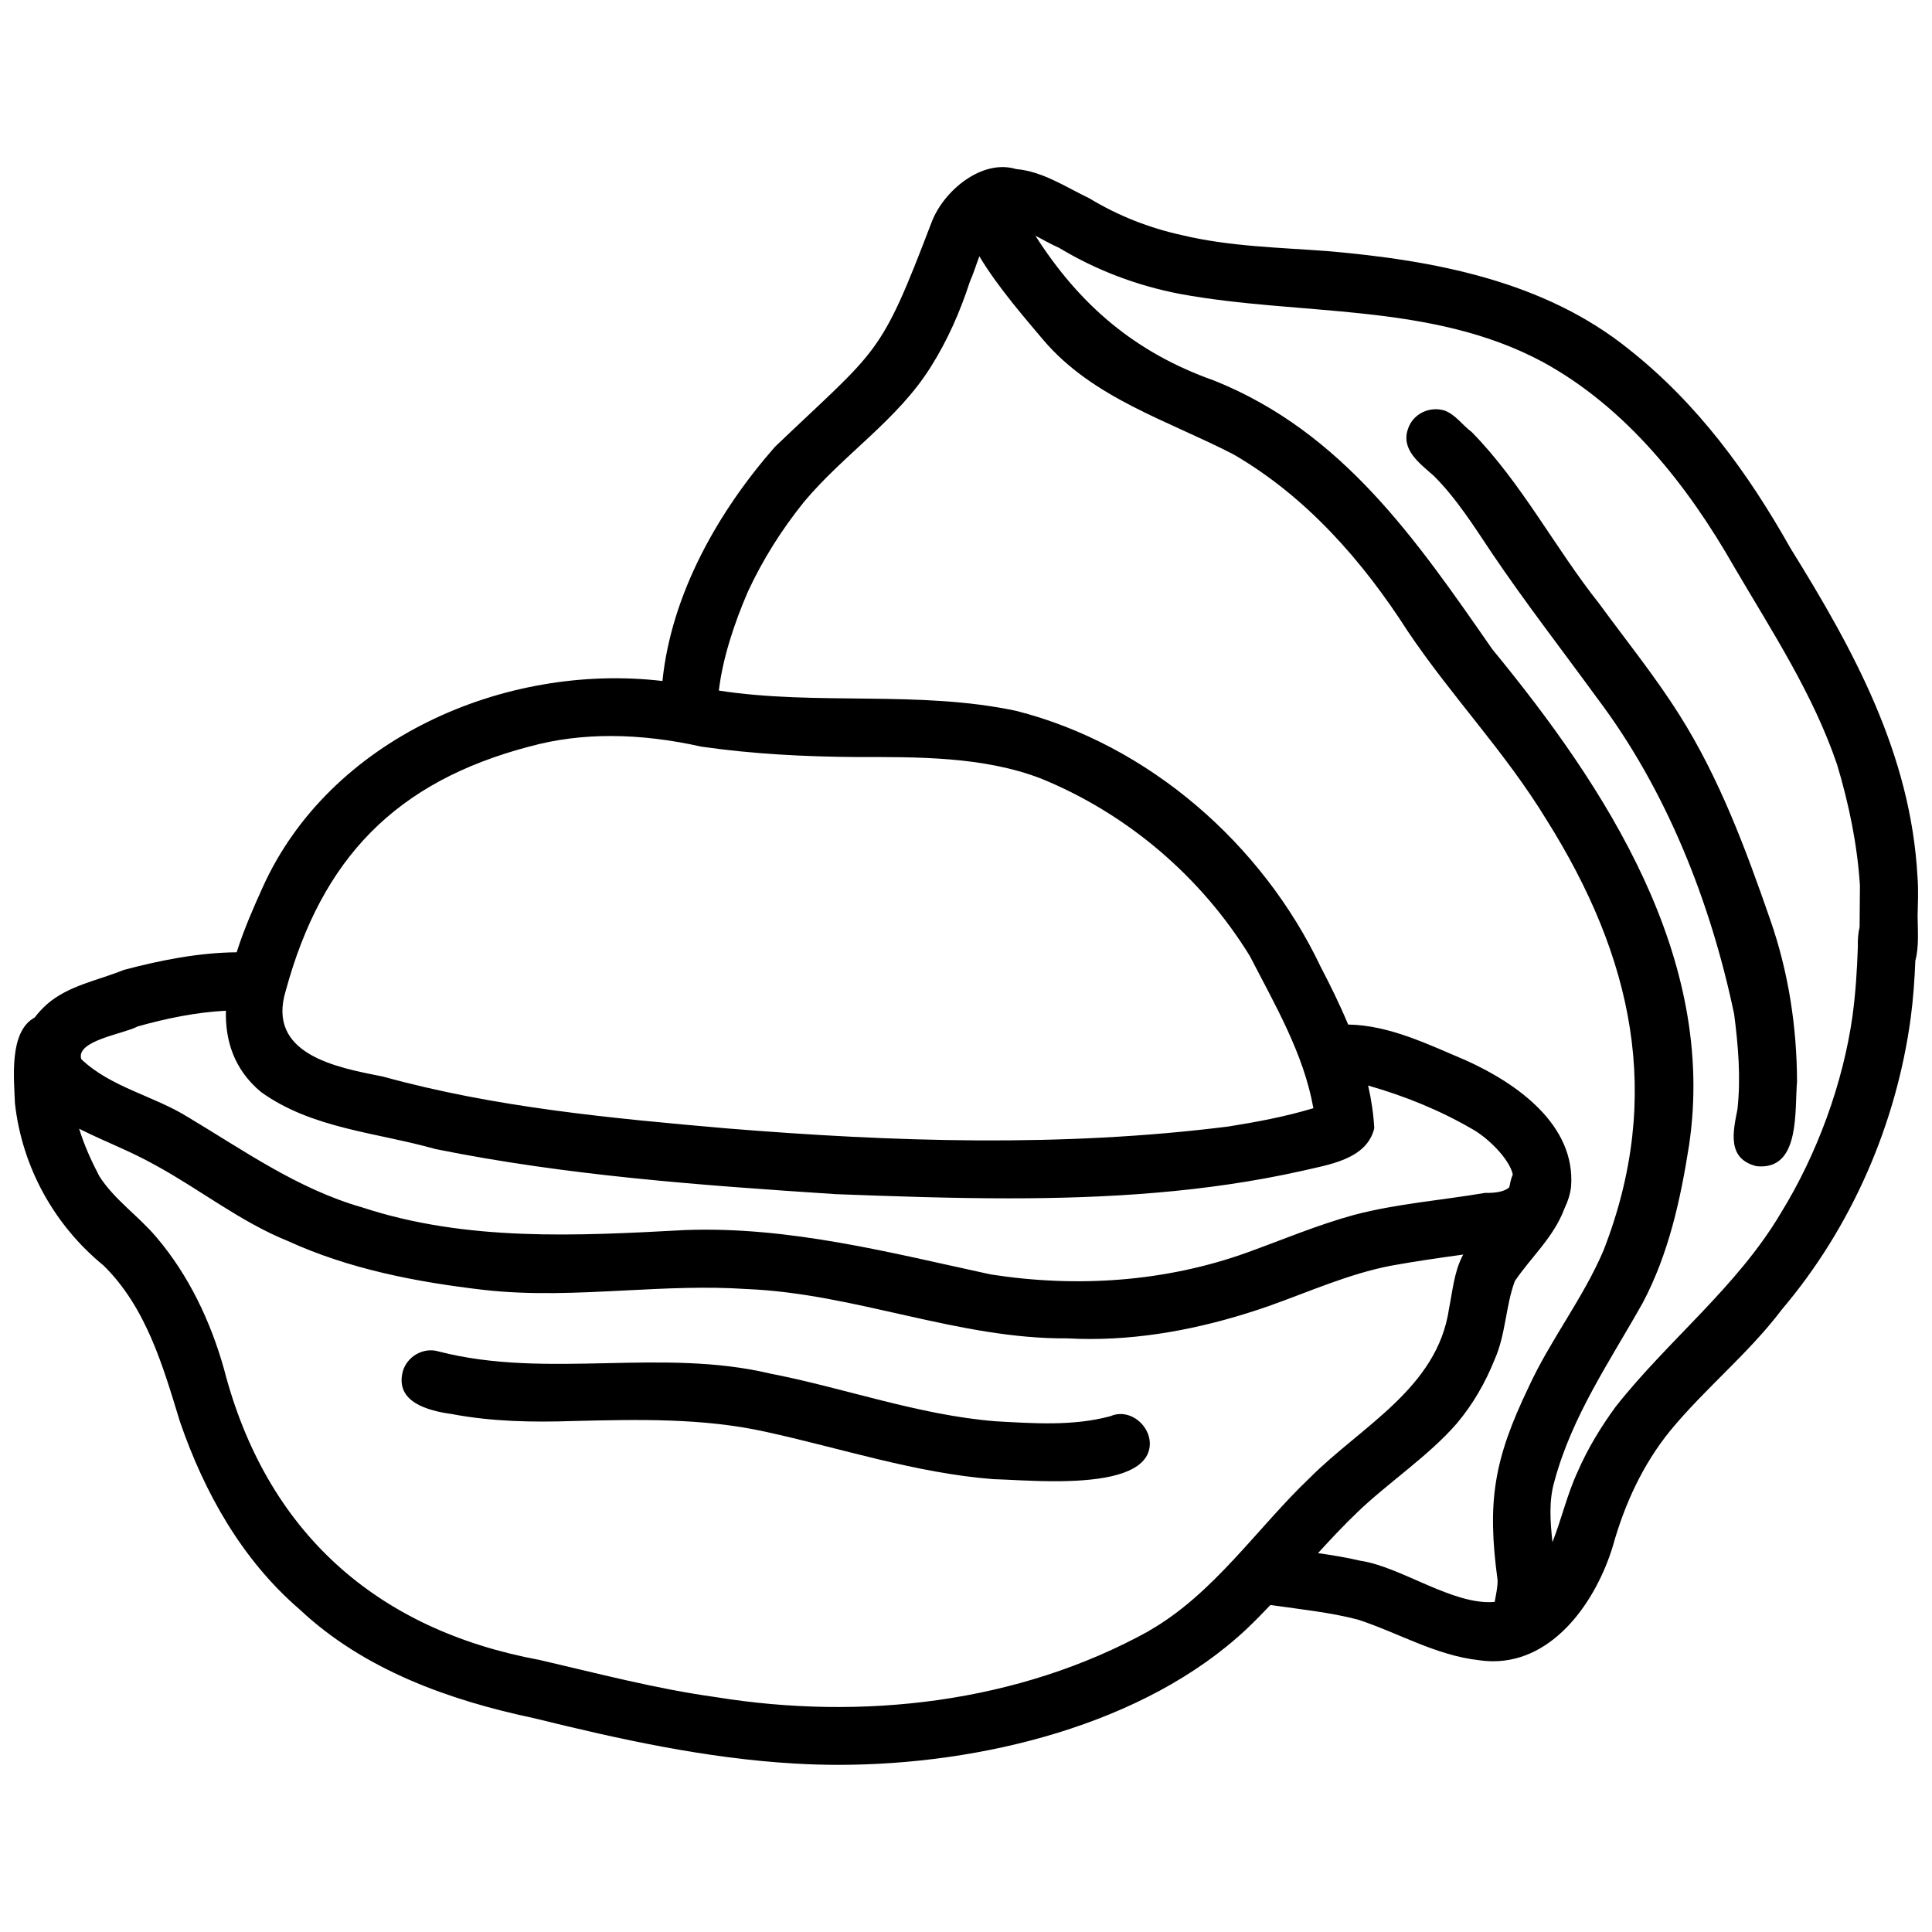
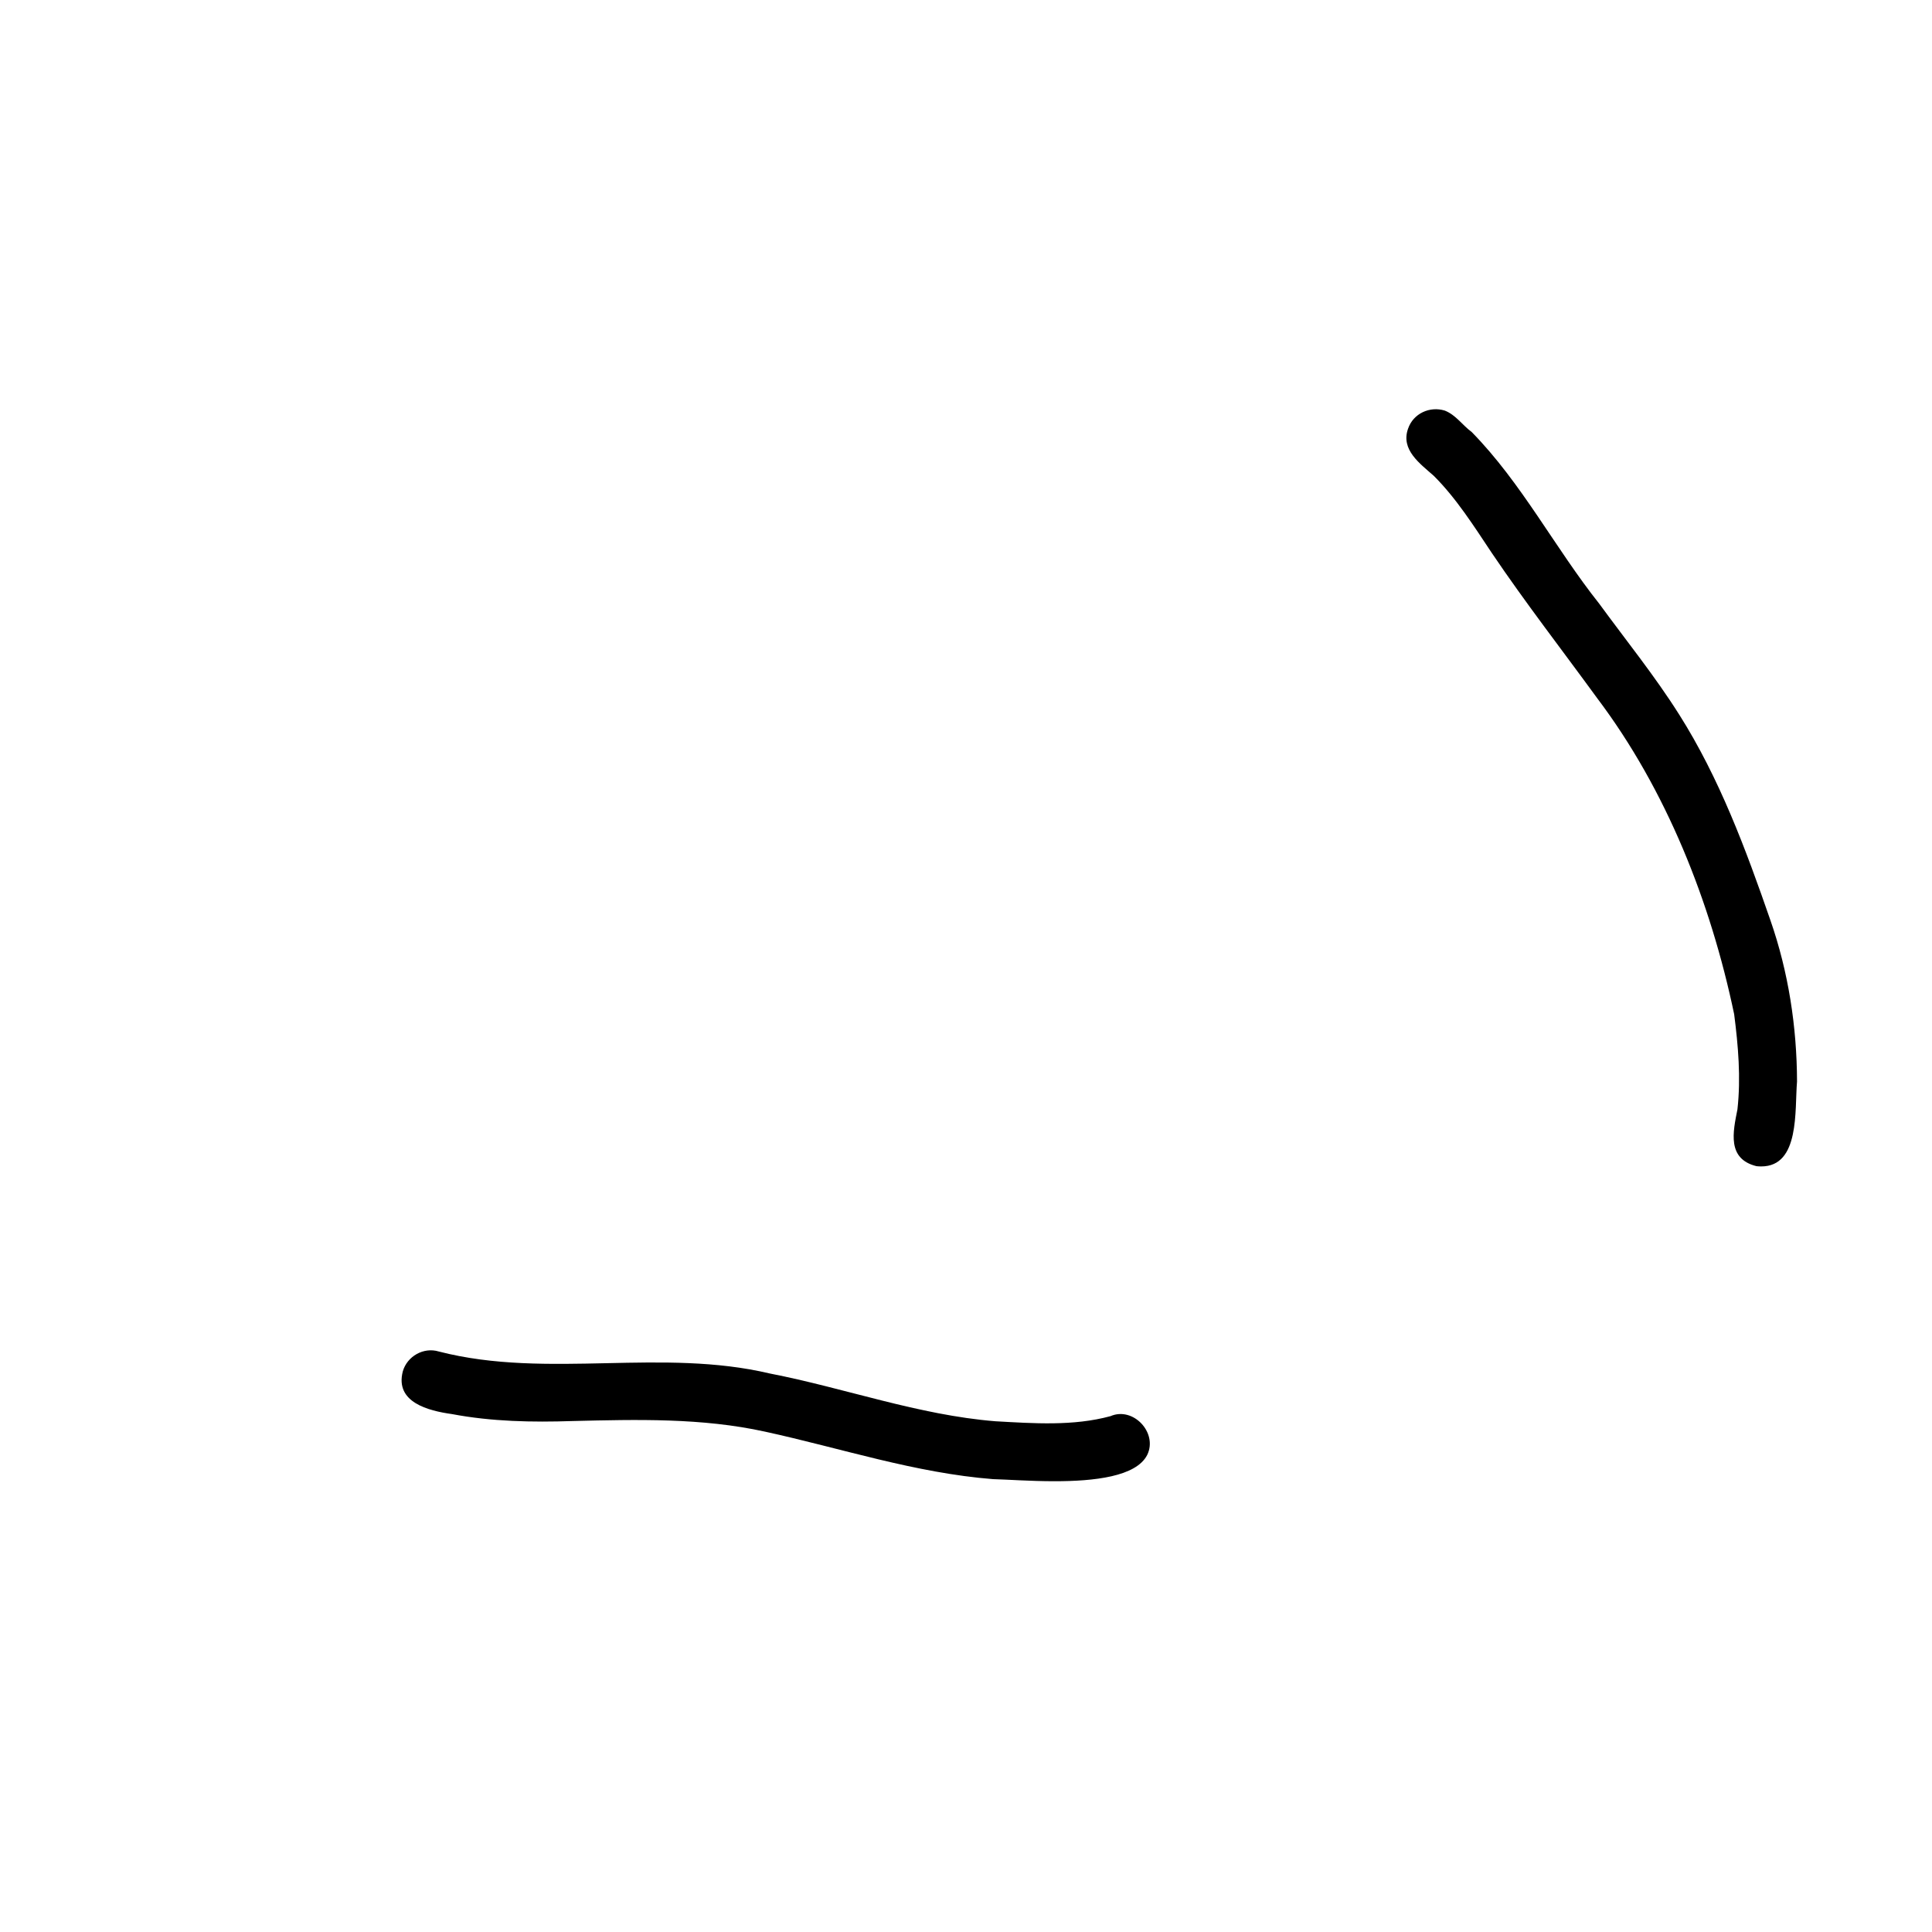
<svg xmlns="http://www.w3.org/2000/svg" id="Calque_vectoriel-9" viewBox="0 0 500 500">
-   <path d="m496.27,237.31c.06-3.47.26-6.95-.03-10.41-1.71-31.69-16.49-58.65-32.85-84.99-10.97-19.49-24.03-37.42-41.75-51.45-22.03-17.81-50.63-23.11-78.16-25.48-12.59-.94-25.31-1.18-37.66-4.14-8.44-1.85-16.48-5.02-23.87-9.5-6.16-2.95-12.09-6.98-18.99-7.59-8.87-2.67-18.76,5.64-21.84,13.71-13.45,35.28-13.56,32.39-40.56,58.17-14.73,16.79-26.81,38.1-29.12,60.61-40.85-4.8-86.19,14.98-103.5,53.49-2.3,5.08-4.83,10.82-6.69,16.72-9.82.08-19.76,2.07-29.17,4.55-6.7,2.74-14.25,3.99-19.86,8.84-1.28,1.14-2.35,2.3-3.24,3.49-6.65,3.61-5.37,15.52-5.11,22.22,1.84,16.47,10.14,31.51,22.93,41.96,11.03,10.84,15.37,26,19.75,40.35,6.31,18.39,16.09,35.83,30.97,48.63,16.64,15.65,38.68,23.52,60.66,28.17,22.18,5.47,44.56,10.42,67.43,11.74,3.71.22,7.51.34,11.38.34,36.75,0,79.2-10.35,105.61-35.14,2.13-2.02,4.18-4.11,6.19-6.23.2.03.39.06.59.08,7.37,1.07,14.82,1.81,22.08,3.71,10.45,3.42,20.16,9.26,31.26,10.49,1.26.19,2.5.28,3.71.28,15.85,0,26.71-15.7,30.99-29.85,3.01-10.77,7.7-21.02,14.78-29.75,9.06-11.02,20.32-20.02,28.94-31.43,18-21.22,29.65-47.94,33.36-75.54.65-4.88.99-9.82,1.19-14.75.97-3.5.62-7.95.59-11.32Zm-359.26-44.1c6.87-1.9,13.93-2.73,21.01-2.73,7.89,0,15.8,1.03,23.49,2.75,13.28,1.91,26.78,2.6,40.19,2.69,15.6,0,32.67-.21,47.7,5.56,22.31,9.1,41.42,25.38,54.07,45.96,6.49,12.62,13.92,25.23,16.43,39.36-7.17,2.17-14.69,3.58-22.13,4.76.05,0,.1-.01.14-.02-43.04,5.42-86.63,4-129.78.49-29.93-2.62-60.04-5.4-89.07-13.43-12.09-2.35-30.12-5.76-25.11-22.2,9.35-34.33,28.5-54.1,63.06-63.2Zm-101.41,72.44c7.36-2.07,15.14-3.68,22.86-4.08-.18,7.81,2.13,15.2,9.02,20.99,13.19,9.54,29.97,10.5,45.21,14.81,34.05,6.89,68.91,9.39,103.52,11.67,14.88.56,29.89,1.09,44.9,1.09,25.42,0,50.85-1.53,75.67-7.07,6.9-1.63,16.92-2.94,18.88-11.06-.2-3.73-.76-7.42-1.59-11.06,9.39,2.67,18.58,6.39,27.01,11.3,3.92,2.18,9.57,7.67,10.43,11.72-.34.81-.62,1.73-.78,2.77-.05.2-.12.4-.18.6-1.08.92-3.05,1.46-6.23,1.39-11.27,1.92-22.74,2.77-33.83,5.68-9.44,2.58-18.5,6.41-27.7,9.74-21.23,7.64-44.18,9.15-66.4,5.68-26.07-5.64-52.2-12.49-79.11-11.48-27.98,1.5-56.52,3.02-83.56-5.87-16.58-4.73-30.58-14.7-45.19-23.43-8.87-5.49-19.85-7.65-27.5-14.93-1.48-4.79,10.79-6.48,14.55-8.44Zm261.76,156.44c-33.85,18.71-74.33,23.26-112.18,17.11-15.4-2.13-30.44-6.11-45.56-9.61-42.4-7.84-70.75-33.27-81.63-75.21-3.45-12.34-9.14-24.35-17.48-34.15-4.64-5.53-10.88-9.7-14.8-15.82-2.06-3.93-3.92-8.04-5.23-12.29.1.05.19.1.29.14,6.74,3.37,12.51,5.42,19.56,9.35,11.53,6.3,21.9,14.6,34.15,19.56,15.95,7.28,33.27,10.62,50.59,12.64,12.27,1.41,24.57.78,36.88.15,10.4-.53,20.82-1.06,31.22-.36,28.18,1.14,54.79,12.97,83.05,12.77,1.98.11,3.95.16,5.93.16,15.7,0,31.23-3.33,46.06-8.47,10.51-3.72,20.78-8.37,31.79-10.5,6.2-1.12,12.44-2.02,18.68-2.88-.1.19-.21.38-.3.57-2.08,4.21-2.47,8.91-3.38,13.45-2.97,20.47-22.61,30.33-35.94,43.68-13.68,12.99-24.92,30.12-41.72,39.68Zm54.79-18.15c-3.66-.86-7.35-1.47-11.05-1.99,3.31-3.63,6.68-7.22,10.24-10.63,7.82-7.53,18.37-14.51,25.66-22.91,4.16-4.91,7.43-10.61,9.81-16.57,2.88-6.45,2.82-13.76,5.22-20.28,4.26-6.3,10-11.25,12.84-18.76.01-.04.02-.07.04-.11.87-1.79,1.47-3.68,1.68-5.58,1.24-16.04-14.13-26.79-27.17-32.67-9.7-4.1-19.82-9.12-30.52-9.29-2.15-5.16-4.63-10.19-7.17-15.06-15.1-31.71-44.51-57.43-78.75-66.12-25.25-5.37-51.5-1.32-76.94-5.25.98-8.4,4.06-17.61,7.49-25.54,3.85-8.33,8.78-16.14,14.54-23.28,10.26-12.32,24.26-21.21,32.84-34.99,4.32-6.84,7.6-14.32,10.09-22.01.9-1.98,1.6-4.32,2.46-6.57,4.87,8.17,12.53,16.84,16.54,21.64,12.86,15.12,32.2,20.83,49.24,29.63,18.82,10.93,33.36,27.5,45.01,45.65,11.46,17.09,25.07,31.02,36,48.93,22.26,35.43,30.32,71.31,14.79,111.31-5.26,12.45-13.83,23.25-19.47,35.58-8.92,18.6-10.77,29.45-7.99,49.89.02,1.82-.42,3.73-.75,5.61-10.67.98-24.08-9.01-34.67-10.64Zm127.31-141.21c-2.46,17.59-9.18,36-18.64,51.31-11.29,19.03-29.09,32.78-42.67,49.99-3.81,5.21-7.26,10.86-9.83,16.79-2.74,5.88-4.18,12.28-6.55,18.3-.56-5.32-.99-10.62.53-15.82,4.57-16.91,14.29-30.91,22.8-46.06,6.72-12.63,9.84-26.83,12.03-40.87,7.22-48.47-21.44-92.49-50.91-128.33-19.6-28.2-38.72-56.2-71.98-69.54-20.49-7.23-34.89-19.62-46.29-37.51,1.96,1.03,3.82,2.12,6.14,3.15,9.63,5.81,20.15,9.78,31.19,11.91,31.28,5.79,65.03,2.1,93.97,17.62,21.66,11.83,37.54,31.96,49.6,53.13,9.71,16.55,20.42,32.86,26.61,51.15,3.04,10.15,5.21,20.62,5.89,31.2-.02,3.58-.05,7.17-.09,10.76-.39,1.64-.5,3.43-.45,5.15-.2,5.9-.57,11.82-1.36,17.68Z" />
-   <path d="m434.54,184.88c-6.28-9.95-13.71-19.13-20.65-28.63-11.49-14.46-20.05-31.22-33.01-44.44-2.42-1.78-4.09-4.42-6.97-5.55-3.9-1.2-8.17.75-9.51,4.7-1.94,5.48,3.13,9.04,6.68,12.2,5.86,5.85,10.38,13.03,15.02,19.98,8.65,12.81,18.13,25.03,27.23,37.52,17.92,23.74,29.38,52.76,35.47,81.82,1.05,8.15,1.76,16.43.85,24.62-1.17,5.89-2.72,12.8,4.91,14.7.43.05.84.07,1.24.07,10.05,0,8.64-14.59,9.27-21.96-.04-14.17-2.22-28.35-6.89-41.75-6.37-18.39-13.18-36.76-23.64-53.29Z" />
+   <path d="m434.54,184.88c-6.28-9.95-13.71-19.13-20.65-28.63-11.49-14.46-20.05-31.22-33.01-44.44-2.42-1.78-4.09-4.42-6.97-5.55-3.9-1.2-8.17.75-9.51,4.7-1.94,5.48,3.13,9.04,6.68,12.2,5.86,5.85,10.38,13.03,15.02,19.98,8.65,12.81,18.13,25.03,27.23,37.52,17.92,23.74,29.38,52.76,35.47,81.82,1.05,8.15,1.76,16.43.85,24.62-1.17,5.89-2.72,12.8,4.91,14.7.43.05.84.07,1.24.07,10.05,0,8.64-14.59,9.27-21.96-.04-14.17-2.22-28.35-6.89-41.75-6.37-18.39-13.18-36.76-23.64-53.29" />
  <path d="m287.39,366.5c-9.63,2.62-19.92,1.87-29.79,1.32-19.95-1.61-38.87-8.57-58.41-12.37-13.85-3.27-28.01-2.97-42.15-2.66-14.65.32-29.28.64-43.51-3.03-3.91-1.18-8.16,1.24-9.28,5.14-2.09,8.03,6.61,10.21,12.7,11.06,10.31,1.95,20.83,2.15,31.29,1.8,16.6-.4,33.44-.84,49.75,2.75,19.64,4.28,38.87,10.71,59.02,12.29,3.56.09,9.59.54,15.92.54,10.17,0,21.13-1.16,23.98-6.83,2.77-5.73-3.66-12.58-9.54-10Z" />
</svg>